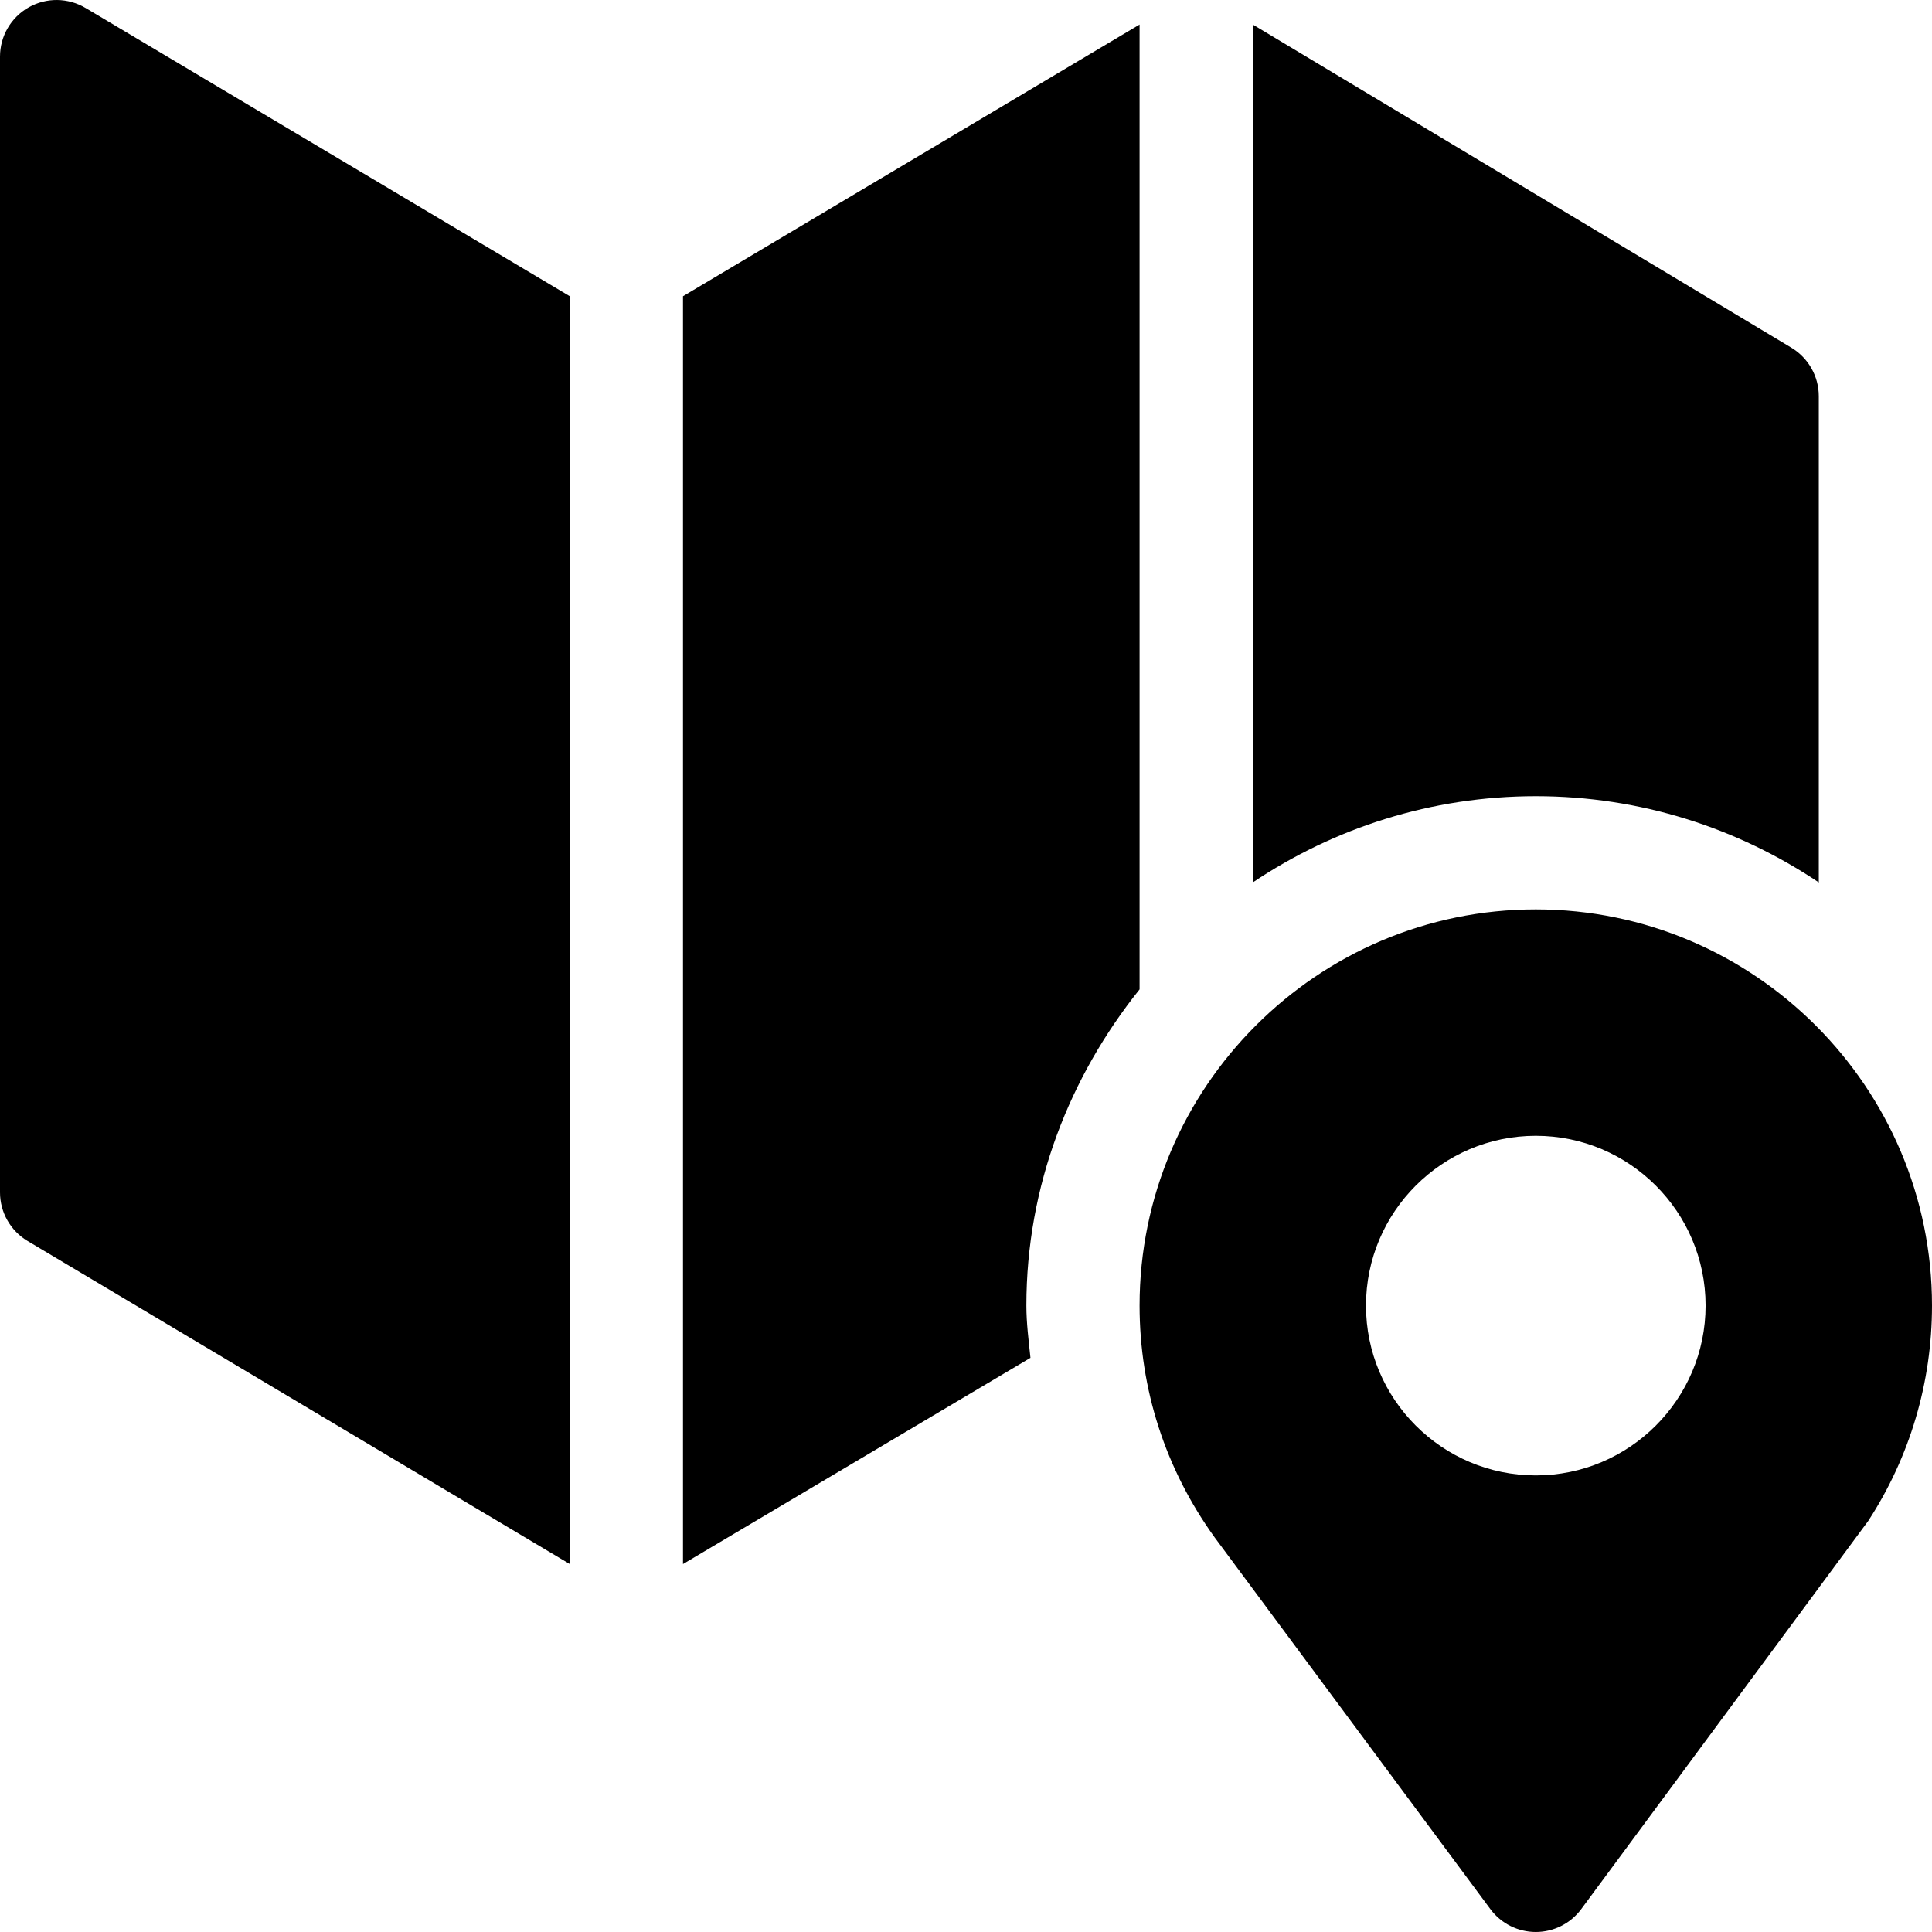
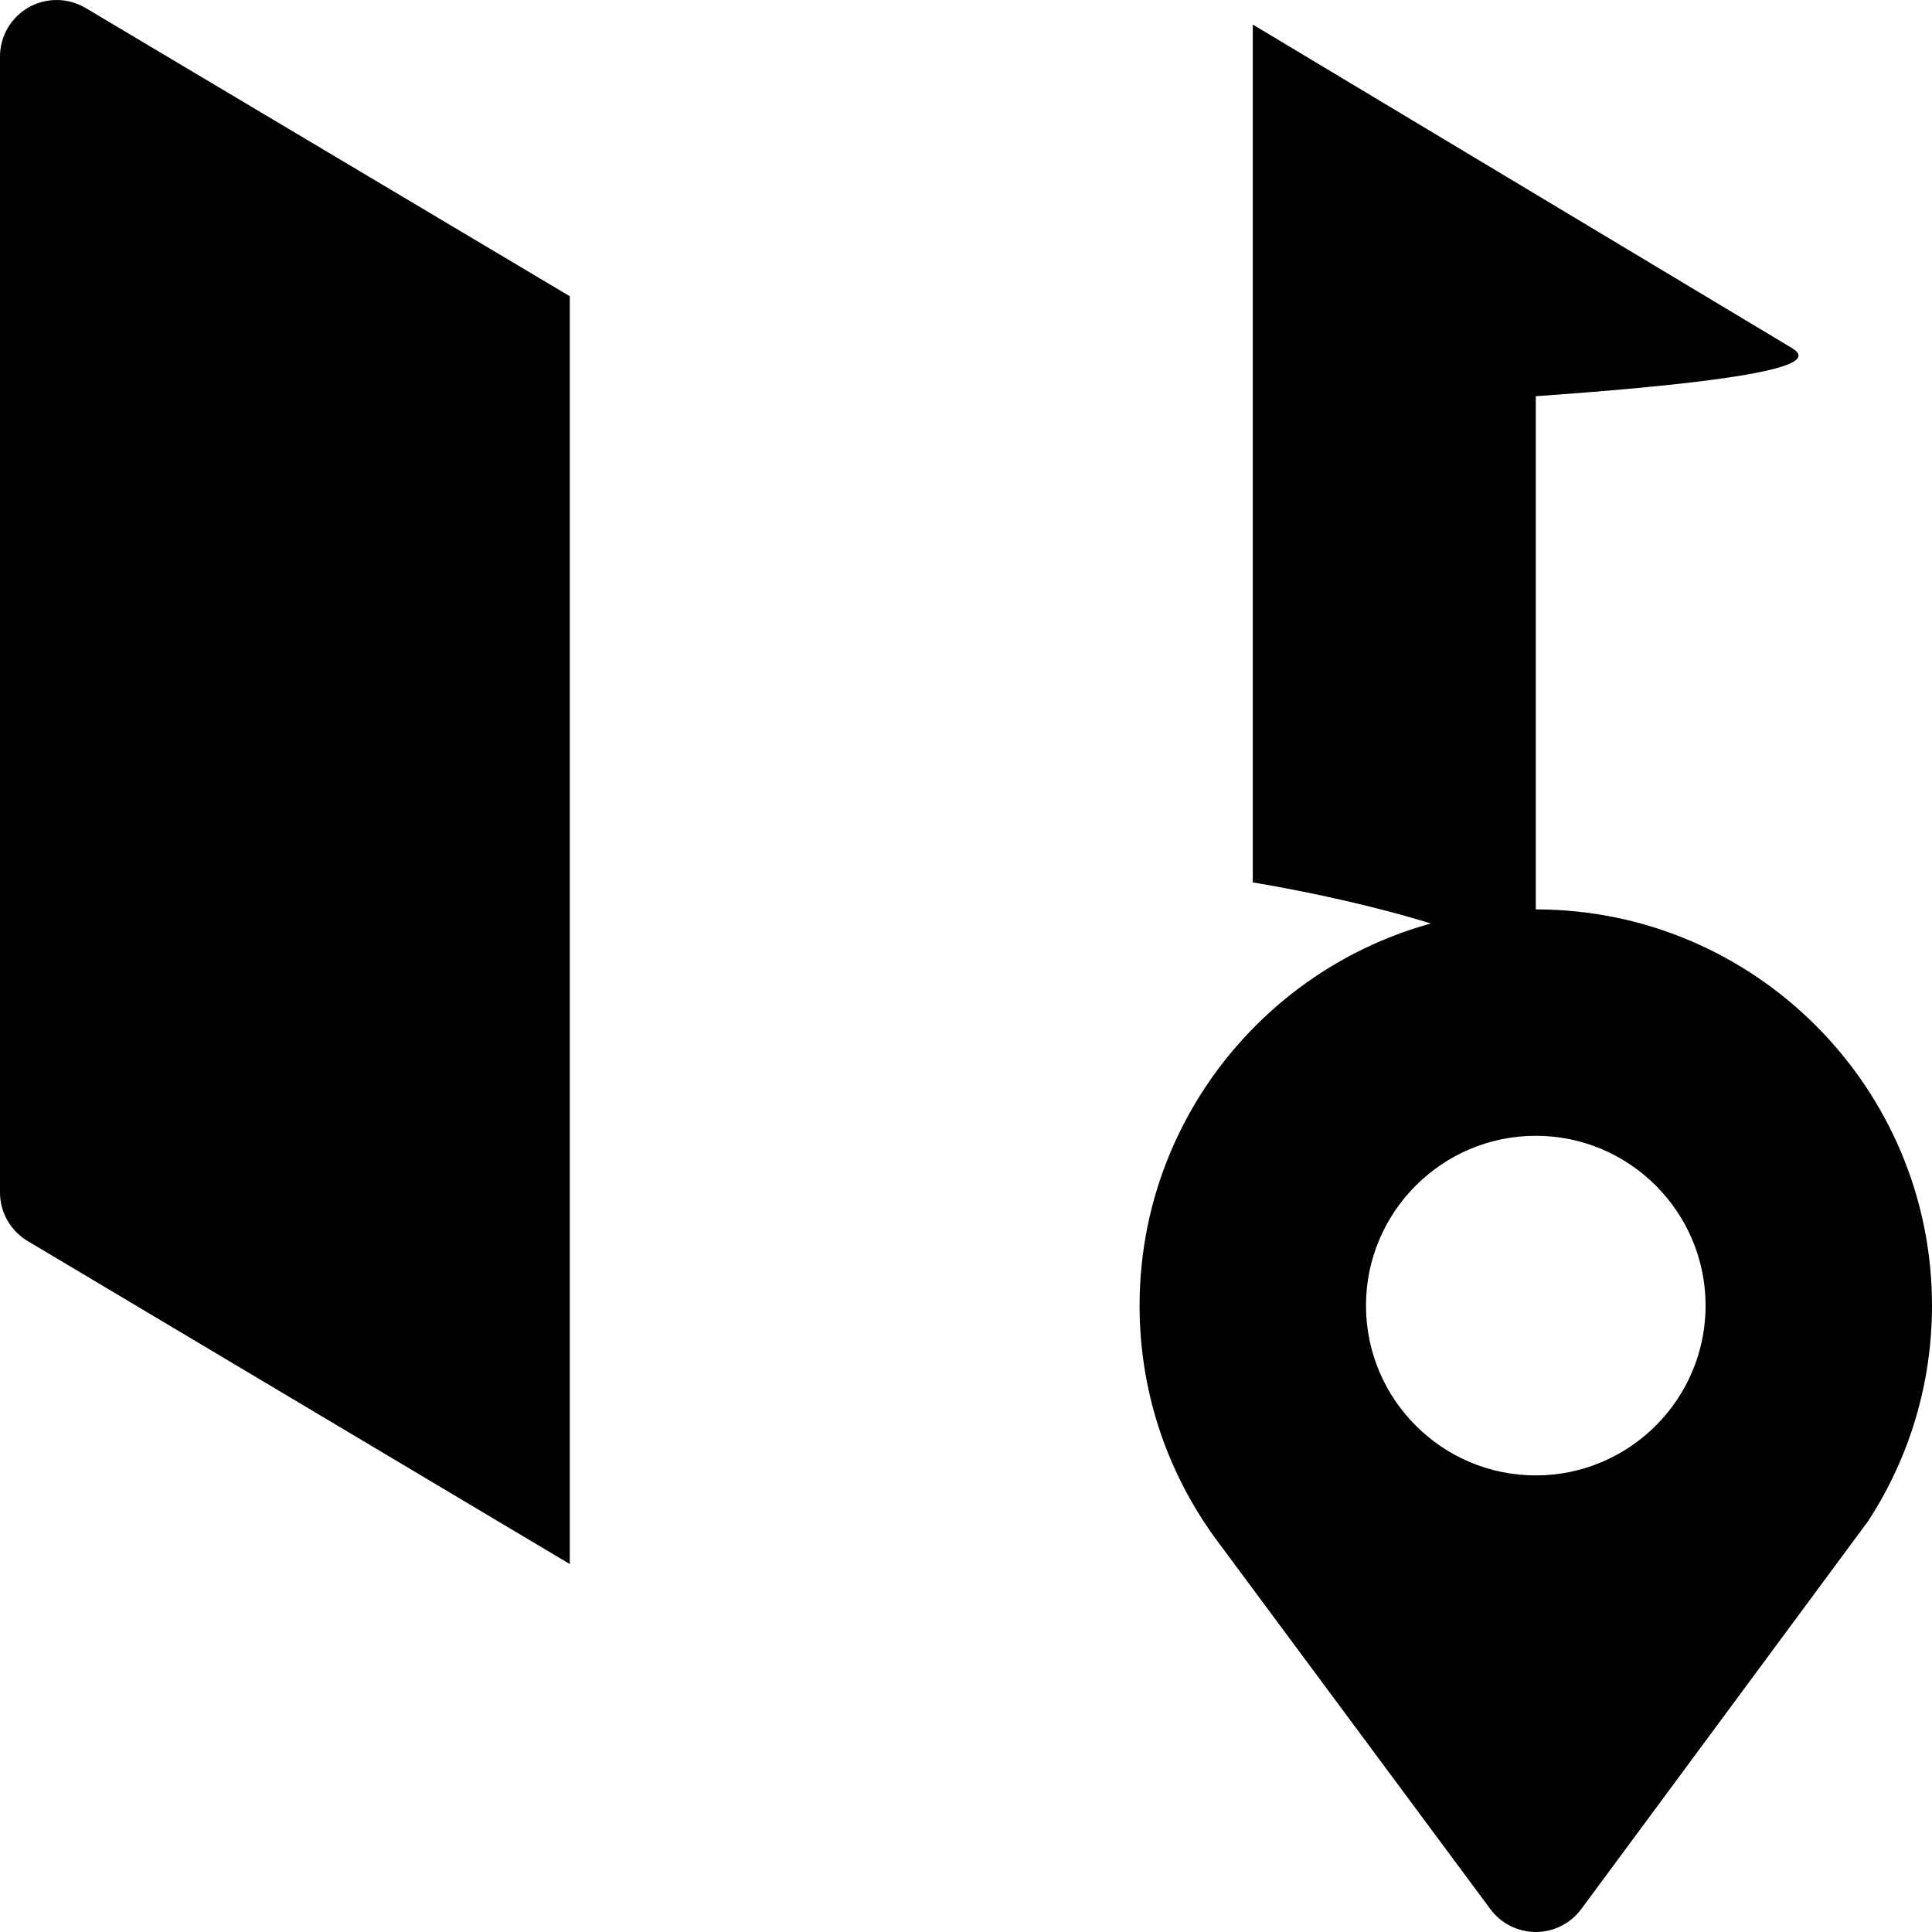
<svg xmlns="http://www.w3.org/2000/svg" version="1.1" id="Capa_1" x="0px" y="0px" viewBox="0 0 512 512" style="enable-background:new 0 0 512 512;" xml:space="preserve">
  <g>
    <g>
      <path d="M407,240.998c-57.891,0-105,47.109-105,105c0,22.104,6.812,43.257,19.878,61.406l73.125,98.588    c2.827,3.779,7.28,6.006,11.997,6.006h0.015c4.717,0,9.17-2.241,11.997-6.021l76.084-102.909    c11.06-16.992,16.904-36.724,16.904-57.07C512,288.107,464.891,240.998,407,240.998z M407,390.998c-24.814,0-45-20.186-45-45    c0-24.814,20.186-45,45-45c24.814,0,45,20.186,45,45C452,370.812,431.814,390.998,407,390.998z" />
    </g>
  </g>
  <g>
    <g>
      <path d="M22.72,2.137c-4.644-2.769-10.4-2.856-15.117-0.19C2.9,4.612,0,9.593,0,14.998v301c0,5.273,2.769,10.151,7.28,12.861    L151,414.49V78.508L22.72,2.137z" />
    </g>
  </g>
  <g>
    <g>
-       <path d="M474.72,92.137L332,6.5v227.351c21.471-14.405,47.258-22.853,75-22.853s53.529,8.448,75,22.853V104.998    C482,99.725,479.231,94.847,474.72,92.137z" />
+       <path d="M474.72,92.137L332,6.5v227.351s53.529,8.448,75,22.853V104.998    C482,99.725,479.231,94.847,474.72,92.137z" />
    </g>
  </g>
  <g>
    <g>
-       <path d="M302,6.5L181,78.506V414.49l92.082-54.648c-0.474-4.598-1.082-9.175-1.082-13.845c0-31.816,11.521-60.707,30-83.806V6.5z" />
-     </g>
+       </g>
  </g>
  <g>
</g>
  <g>
</g>
  <g>
</g>
  <g>
</g>
  <g>
</g>
  <g>
</g>
  <g>
</g>
  <g>
</g>
  <g>
</g>
  <g>
</g>
  <g>
</g>
  <g>
</g>
  <g>
</g>
  <g>
</g>
  <g>
</g>
</svg>